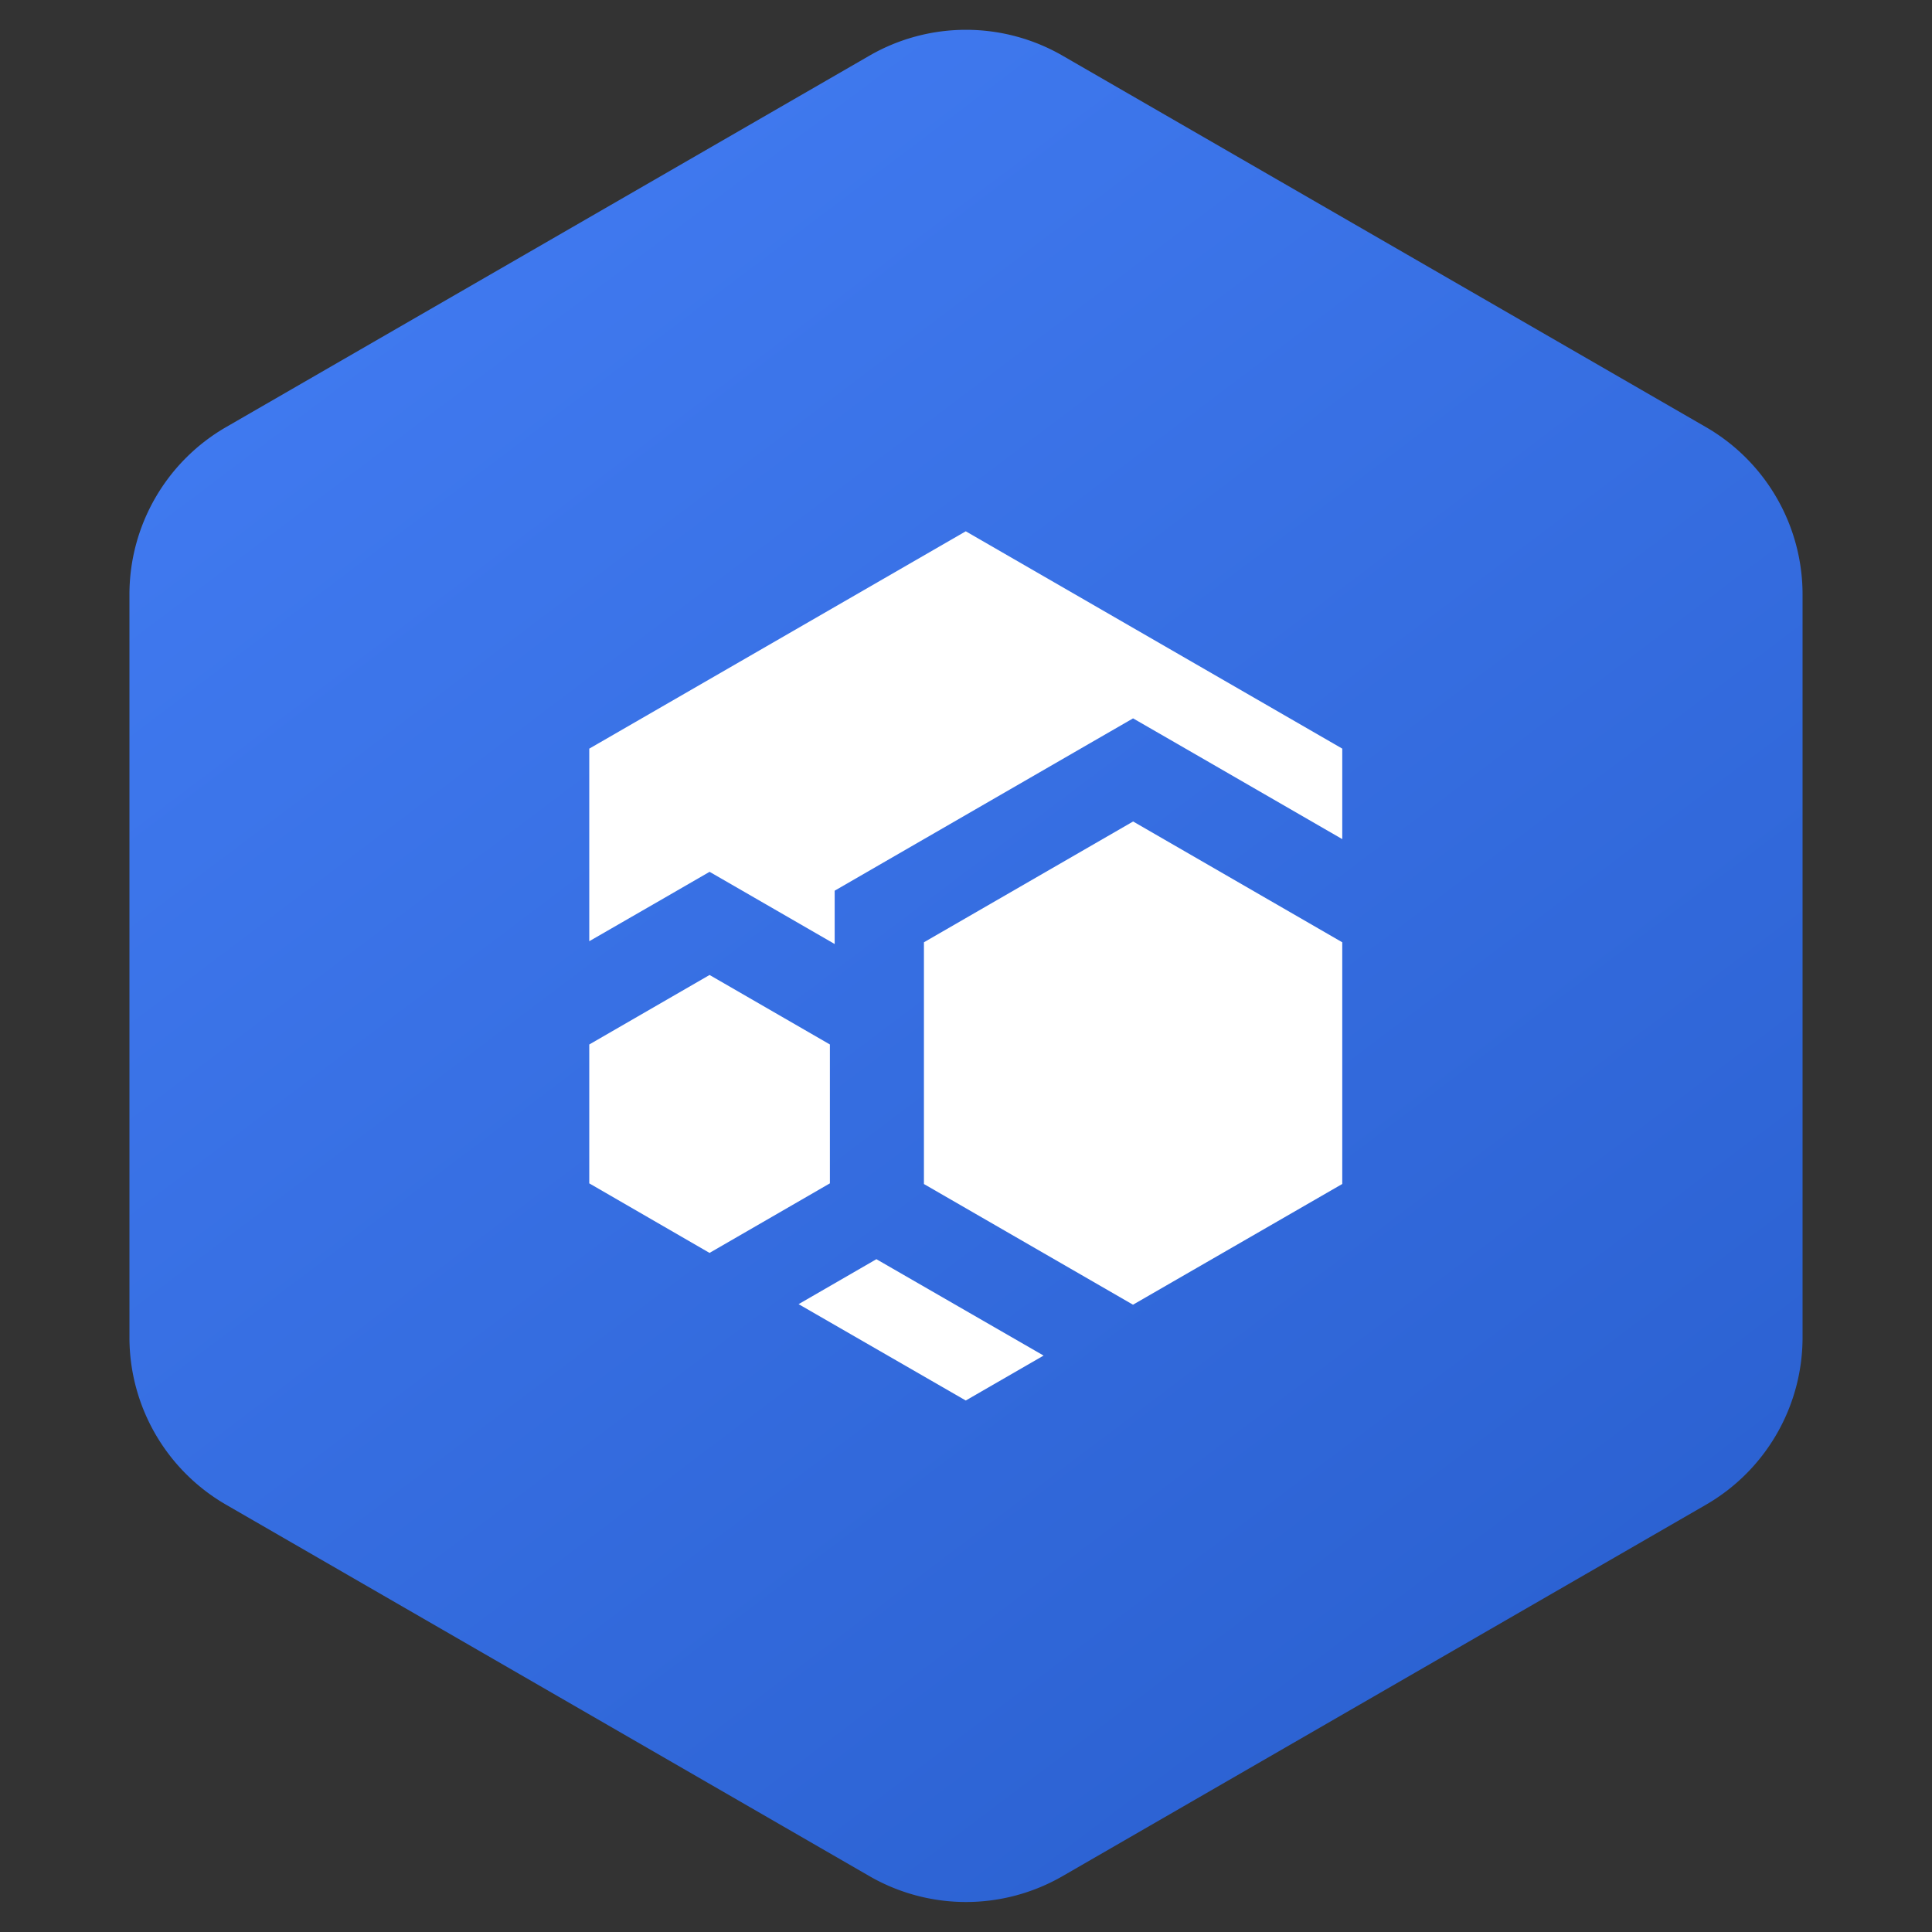
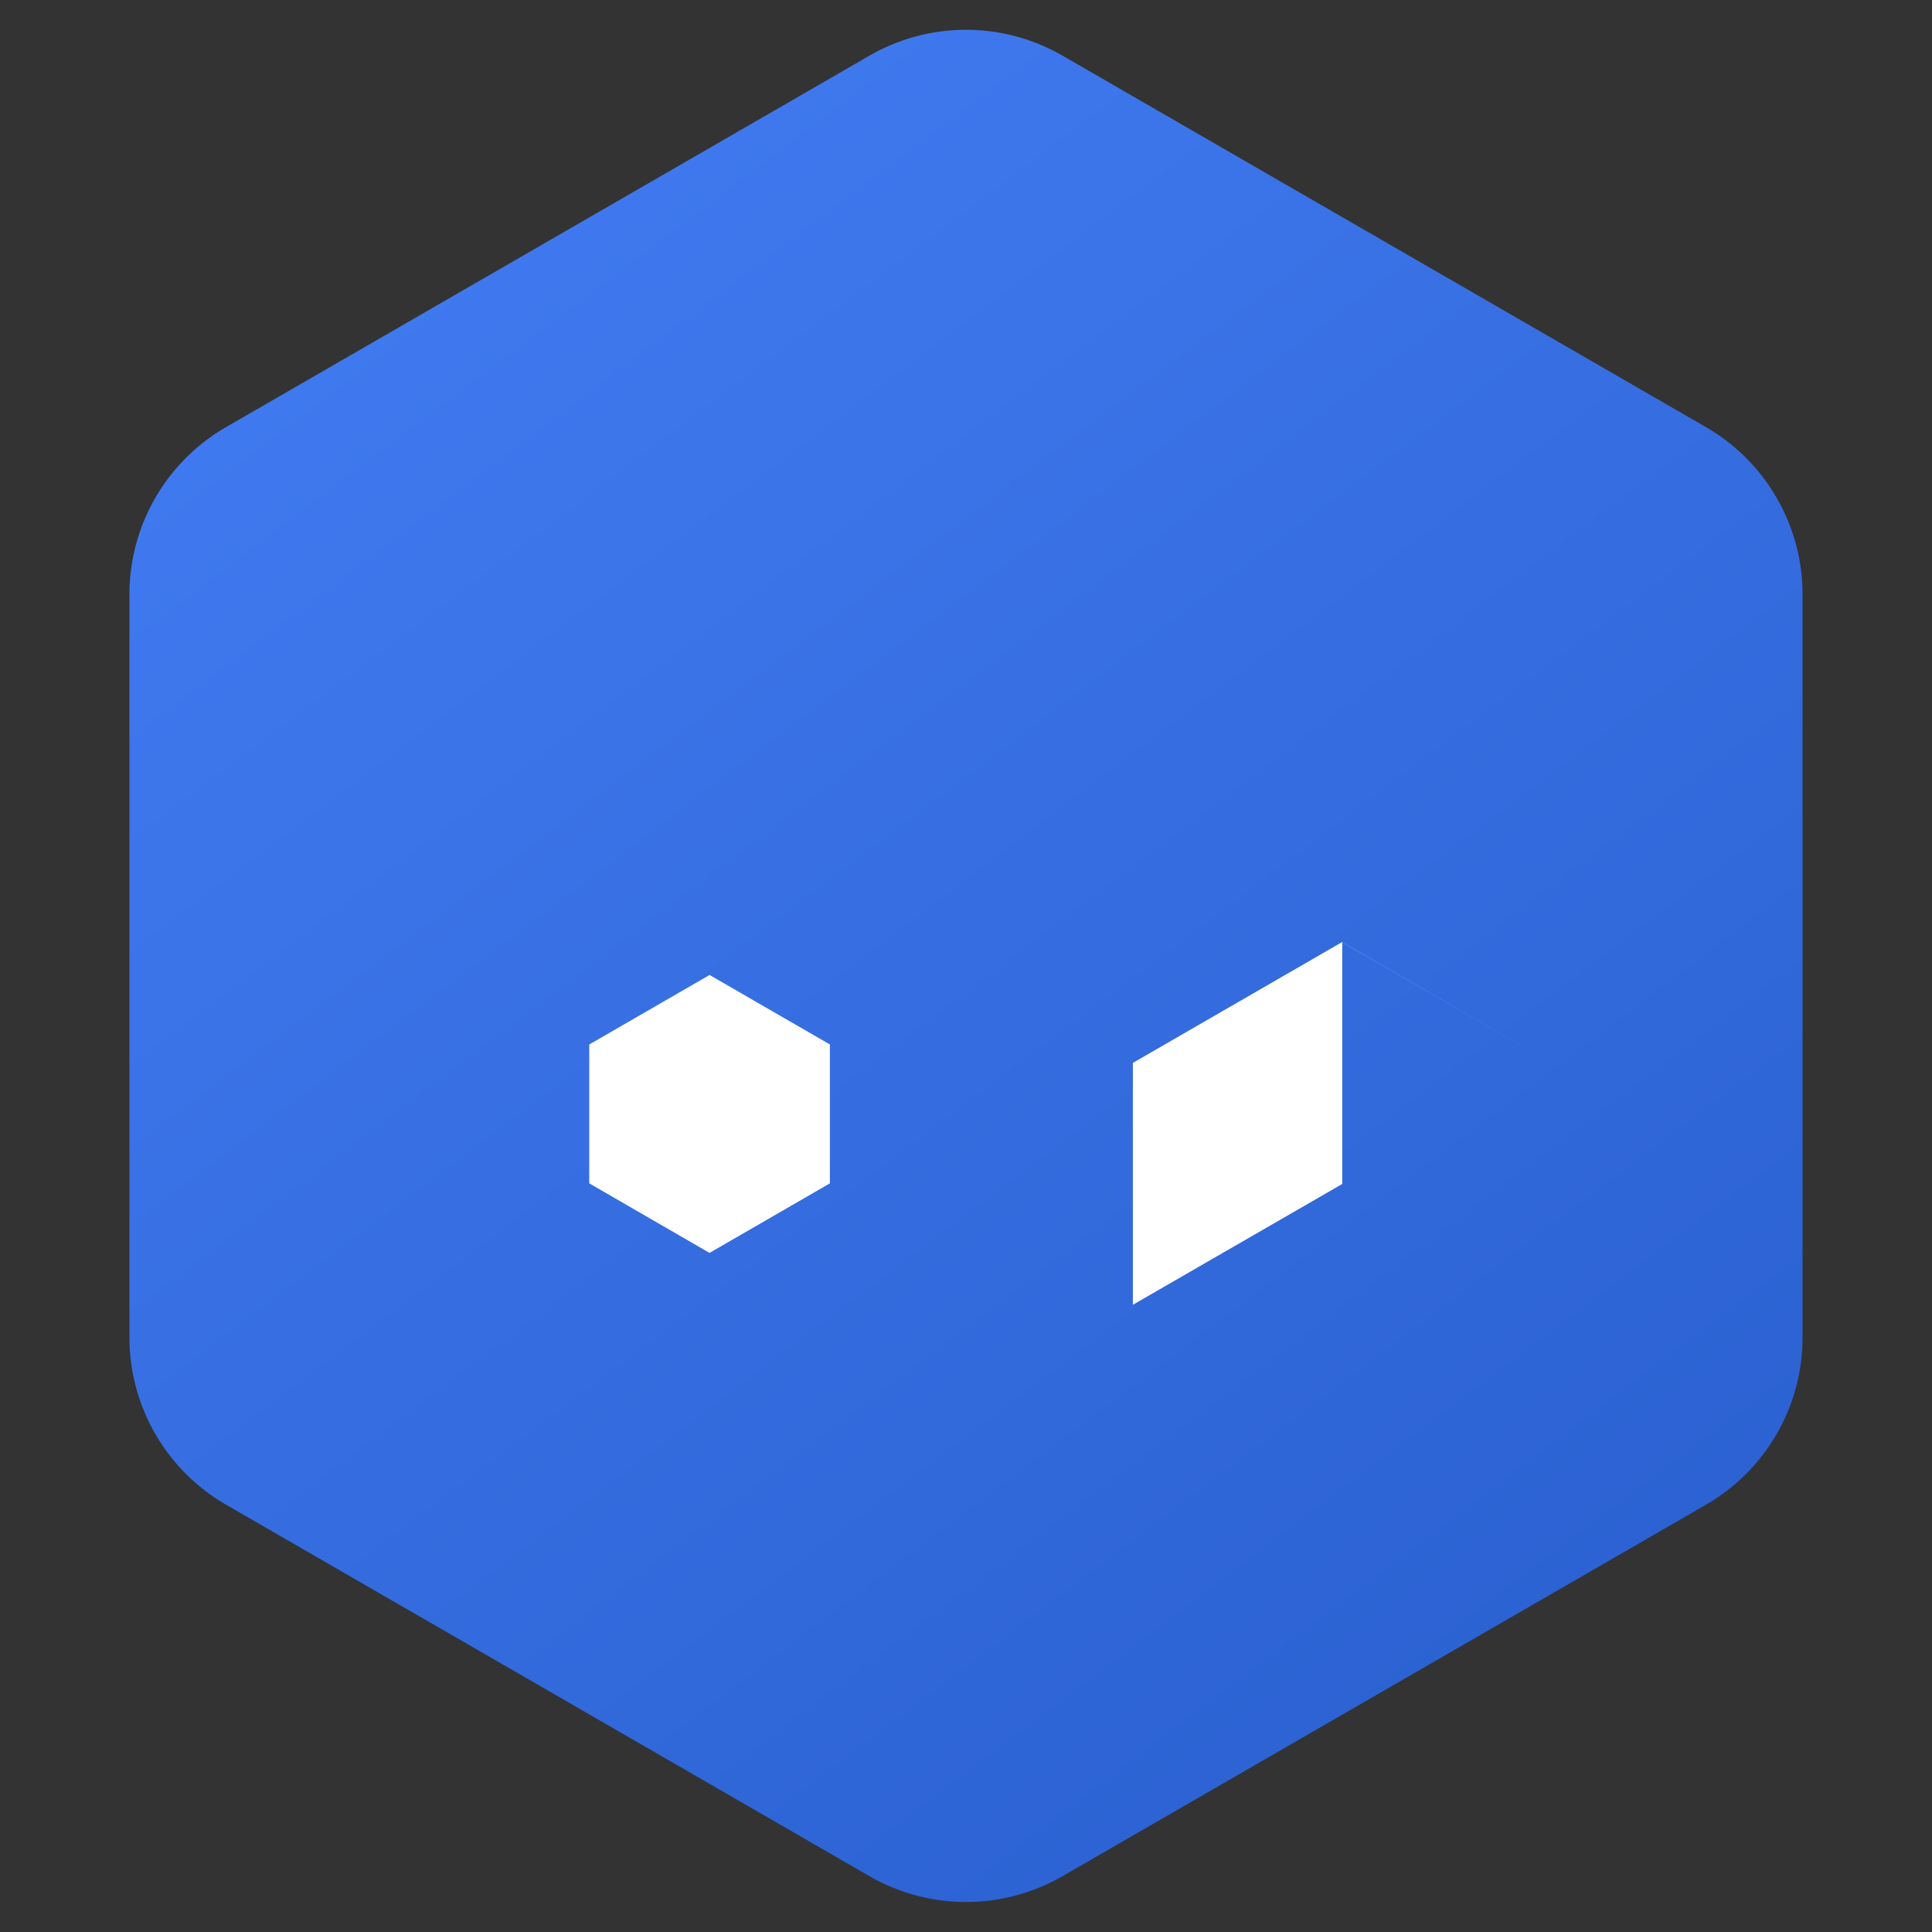
<svg xmlns="http://www.w3.org/2000/svg" width="40" height="40" fill="none">
  <rect width="100%" height="100%" fill="#333333" stroke="none" />
  <path fill-rule="evenodd" clip-rule="evenodd" d="m22 1.153 13.32 7.69a4 4 0 0 1 2 3.464V27.69a4 4 0 0 1-2 3.464L22 38.843a4 4 0 0 1-4 0l-13.32-7.69a4 4 0 0 1-2-3.464V12.307a4 4 0 0 1 2-3.464L18 1.153a4 4 0 0 1 4 0z" fill="url(#a)" />
-   <path d="m21.606 28.066-1.611.93-3.461-1.995 1.572-.908.039-.023.06.035 3.4 1.96zM27.79 15.5v1.873l-3.406-1.967-.925-.533-.924.533-4.33 2.501-.924.534v1.104l-1.666-.962-.924-.533-.924.534-1.567.903V15.5l7.795-4.5 7.796 4.5z" fill="white" />
-   <path d="M27.79 19.51v5.003l-4.33 2.498h-.005l-4.326-2.497v-5.005l4.331-2.501 4.33 2.501zm-10.608 2.115V24.5l-2.492 1.44-2.49-1.44v-2.875l2.491-1.439 2.49 1.438z" fill="white" />
+   <path d="M27.79 19.51v5.003l-4.33 2.498h-.005v-5.005l4.331-2.501 4.33 2.501zm-10.608 2.115V24.5l-2.492 1.44-2.49-1.44v-2.875l2.491-1.439 2.49 1.438z" fill="white" />
  <defs>
    <linearGradient id="a" x1="4.5" y1="1" x2="31.176" y2="36.367" gradientUnits="userSpaceOnUse">
      <stop stop-color="#437DF4" />
      <stop offset="1" stop-color="#2B61D1" />
    </linearGradient>
  </defs>
</svg>